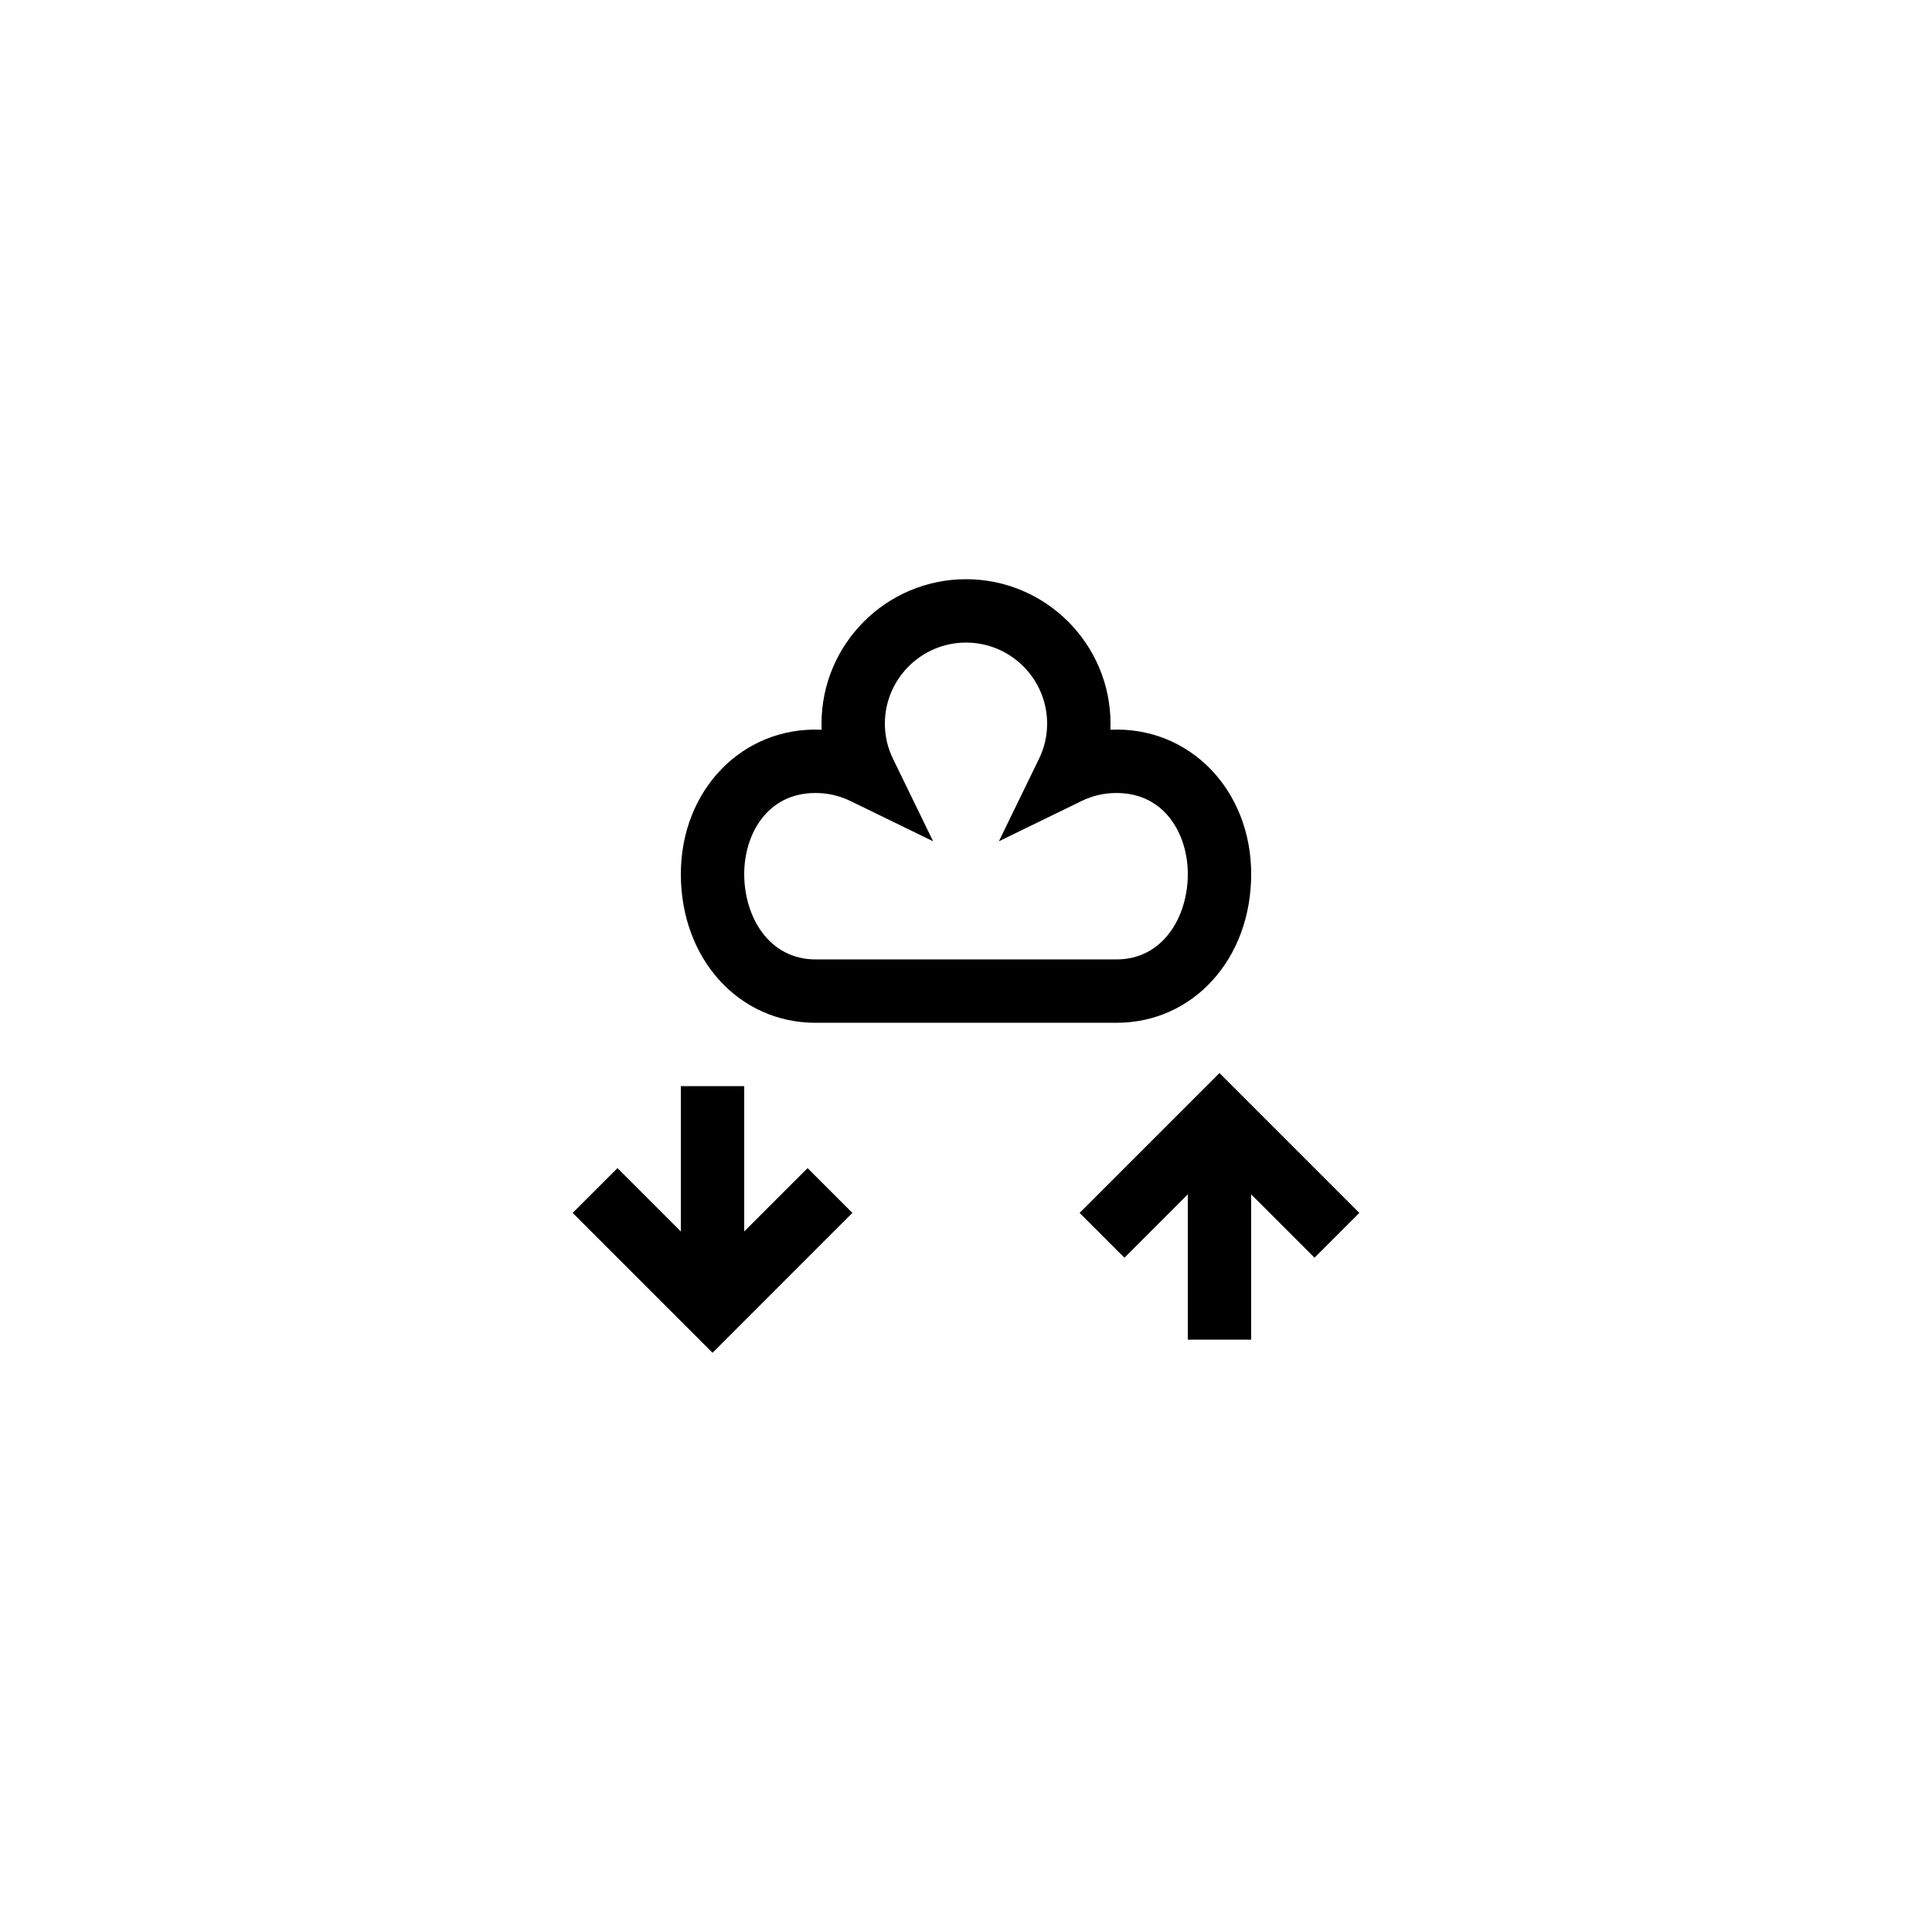
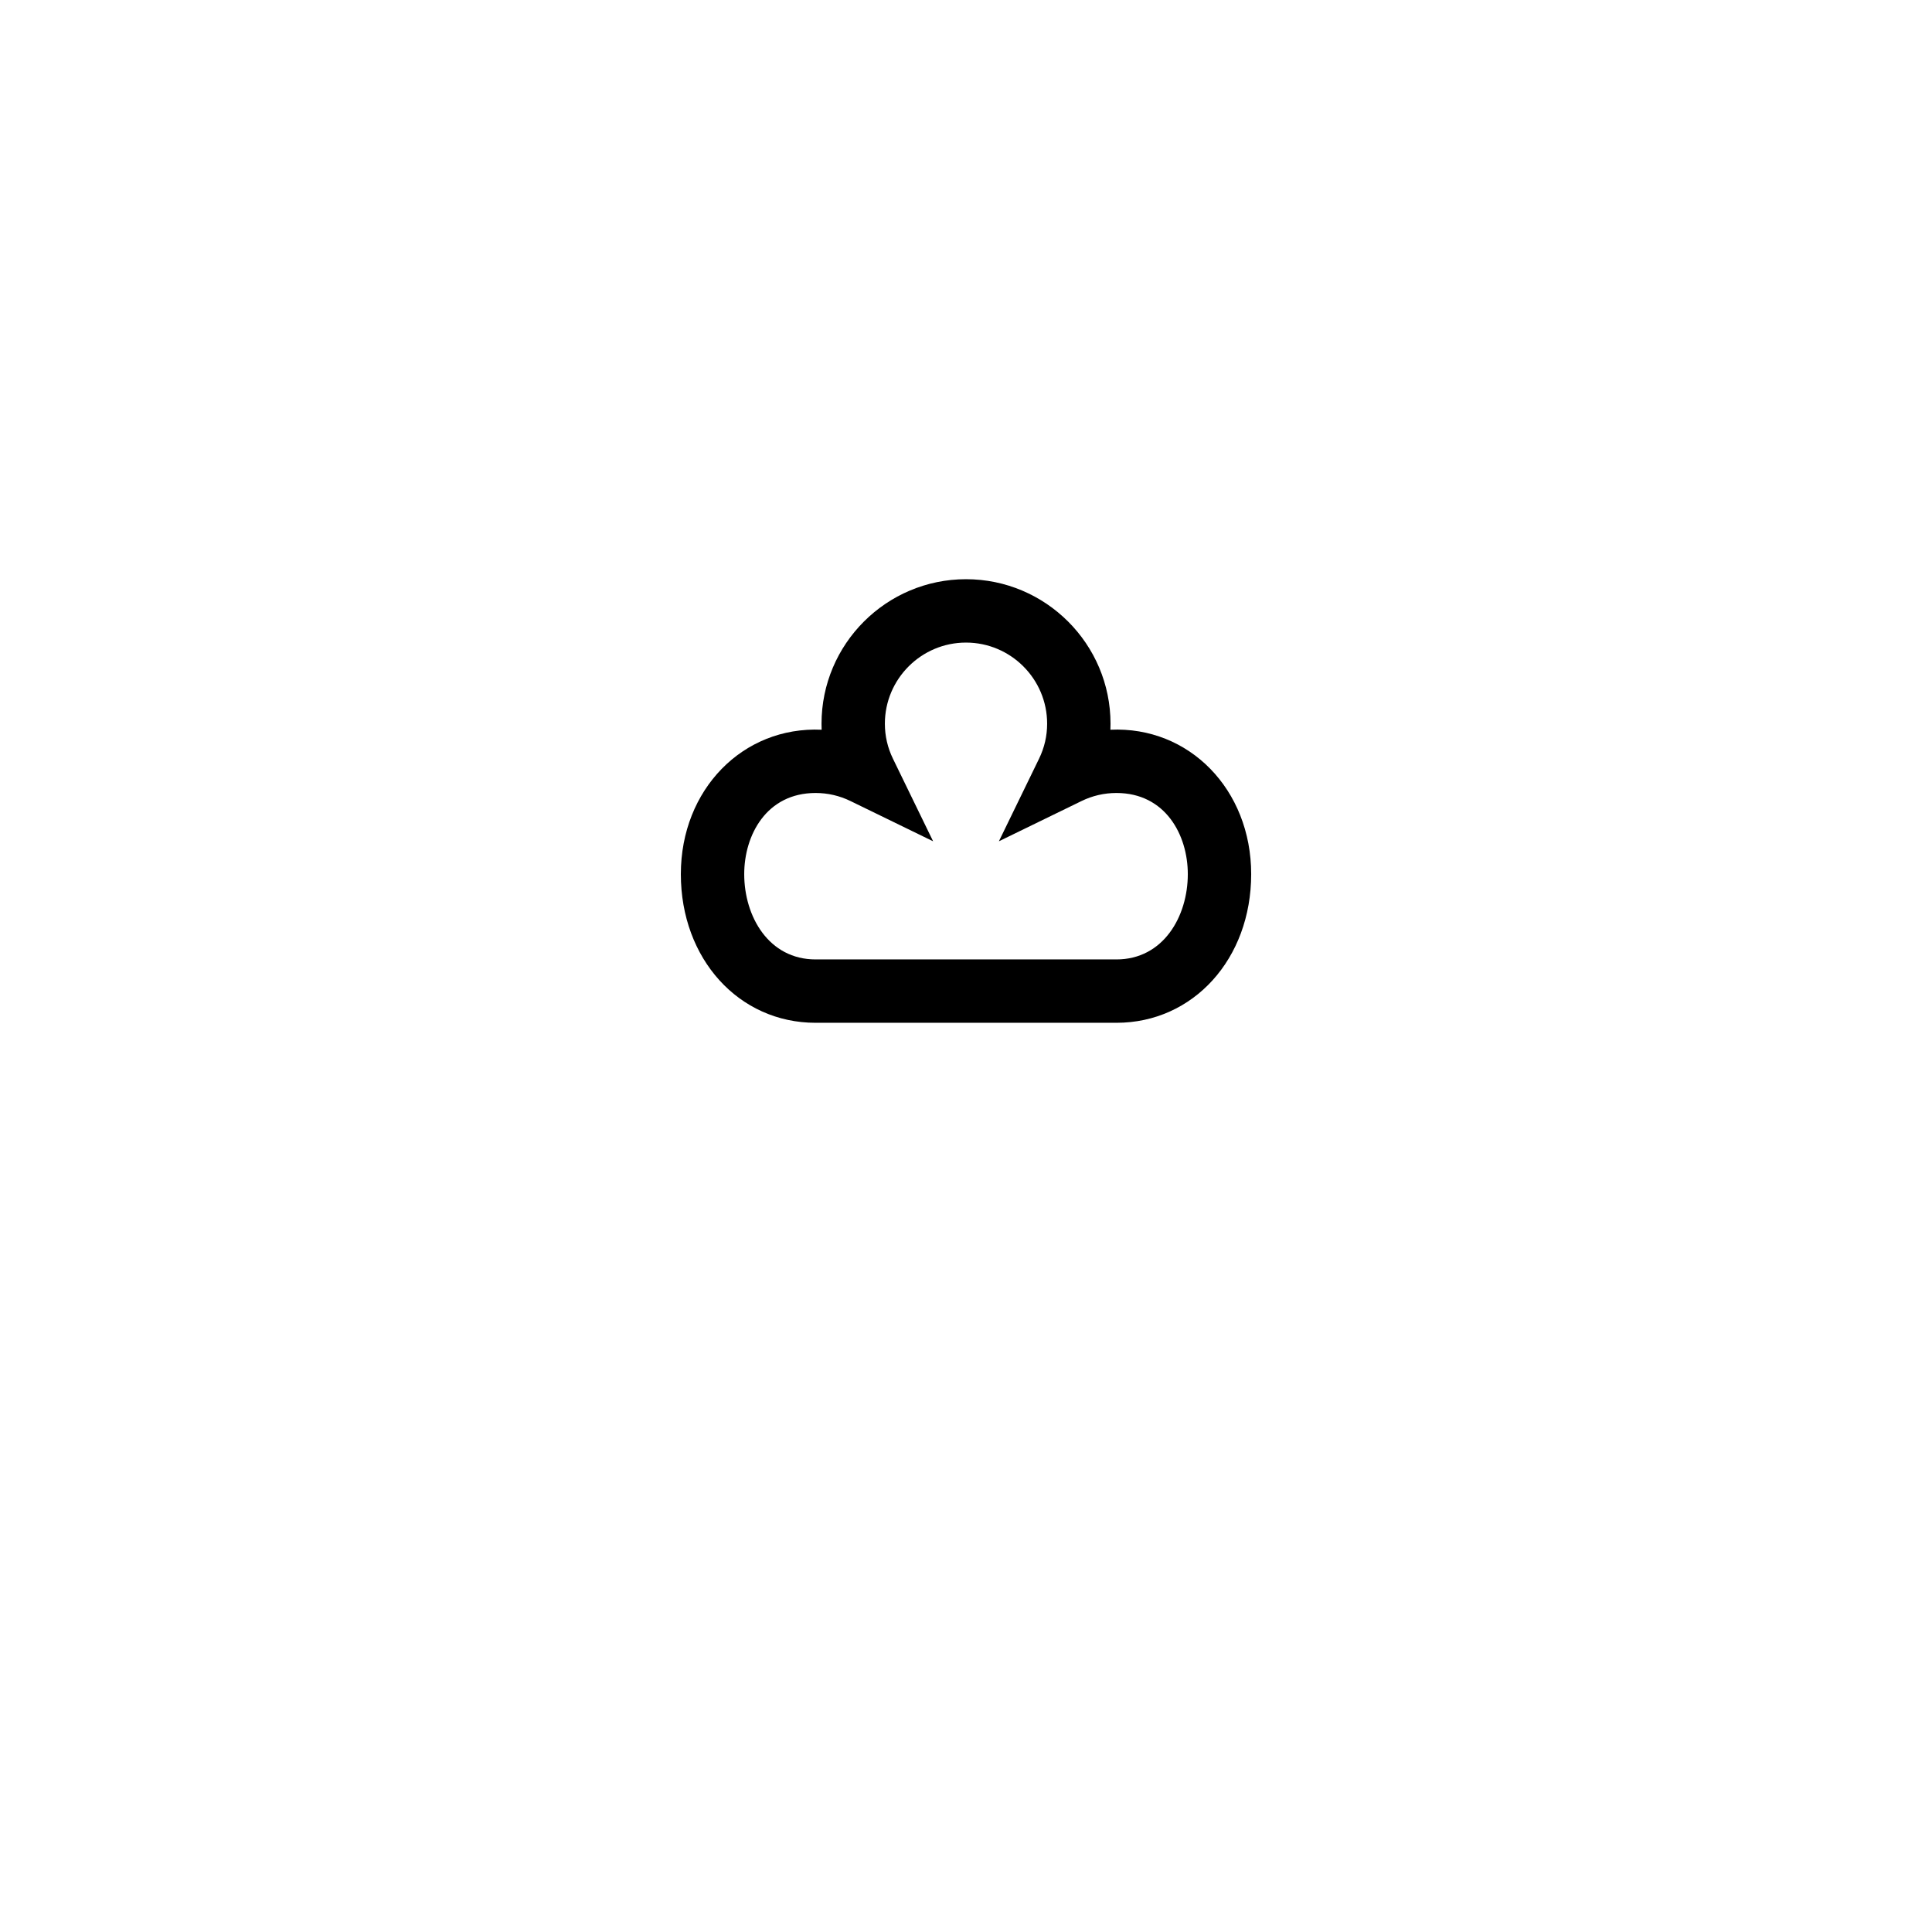
<svg xmlns="http://www.w3.org/2000/svg" fill="#000000" width="800px" height="800px" version="1.1" viewBox="144 144 512 512">
  <g>
    <path d="m324.43 375.65c0 22.461 15.352 39.402 35.711 39.402h79.719c20.363 0 35.715-16.941 35.715-39.402 0-22.402-16.441-39.238-37.309-38.262 0.02-0.531 0.031-1.066 0.031-1.598 0-21.113-17.18-38.293-38.293-38.293s-38.293 17.18-38.293 38.293c0 0.531 0.012 1.066 0.031 1.598-20.879-0.949-37.312 15.859-37.312 38.262zm35.711-21.5c3.234 0 6.356 0.723 9.273 2.148l21.871 10.652-10.641-21.879c-1.422-2.918-2.144-6.043-2.144-9.281 0-11.855 9.645-21.5 21.5-21.5 11.855 0 21.5 9.645 21.5 21.5 0 3.238-0.723 6.363-2.144 9.281l-10.641 21.879 21.871-10.652c2.918-1.426 6.039-2.148 9.273-2.148 13 0 18.922 11.145 18.922 21.5 0 11.234-6.5 22.609-18.918 22.609h-79.719c-12.422 0-18.918-11.375-18.918-22.609 0-10.355 5.918-21.5 18.914-21.5z" />
-     <path d="m369.89 465.43-11.871-11.871-16.793 16.793v-38.508h-16.797v38.508l-16.793-16.793-11.871 11.871 37.062 37.066z" />
-     <path d="m430.11 465.43 11.875 11.875 16.793-16.793v38.508h16.793v-38.508l16.793 16.793 11.875-11.875-37.066-37.062z" />
  </g>
</svg>